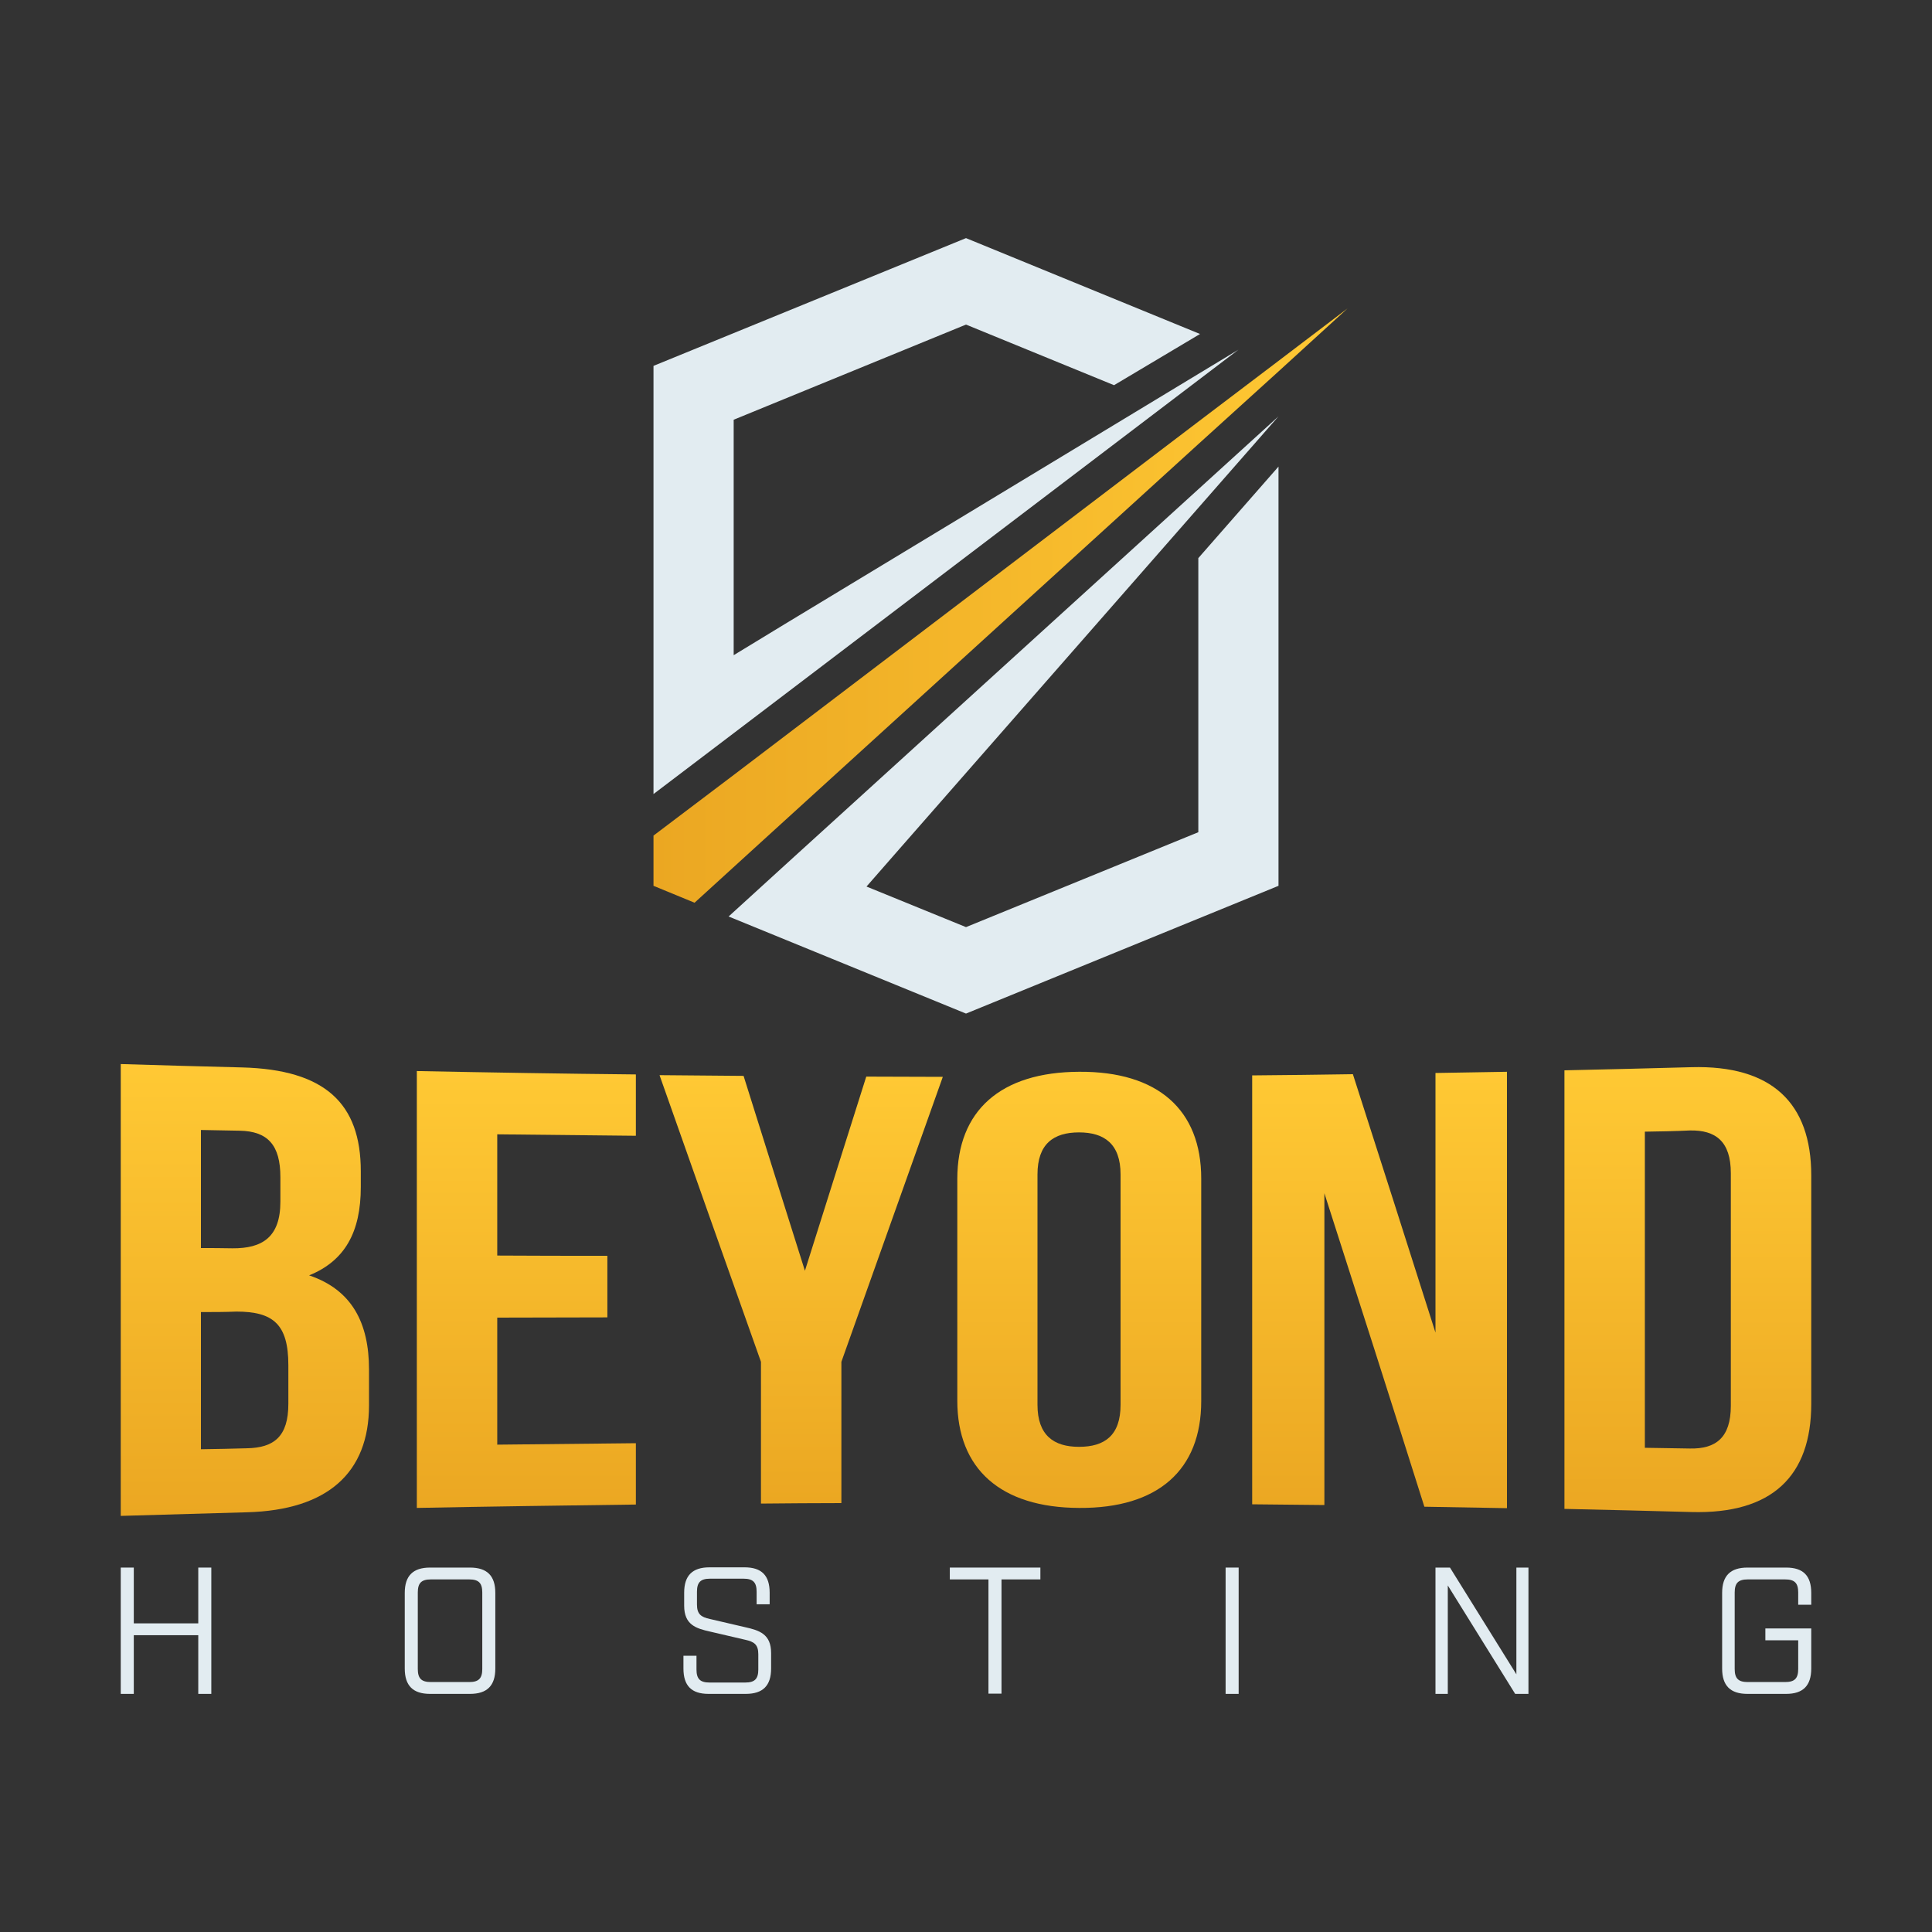
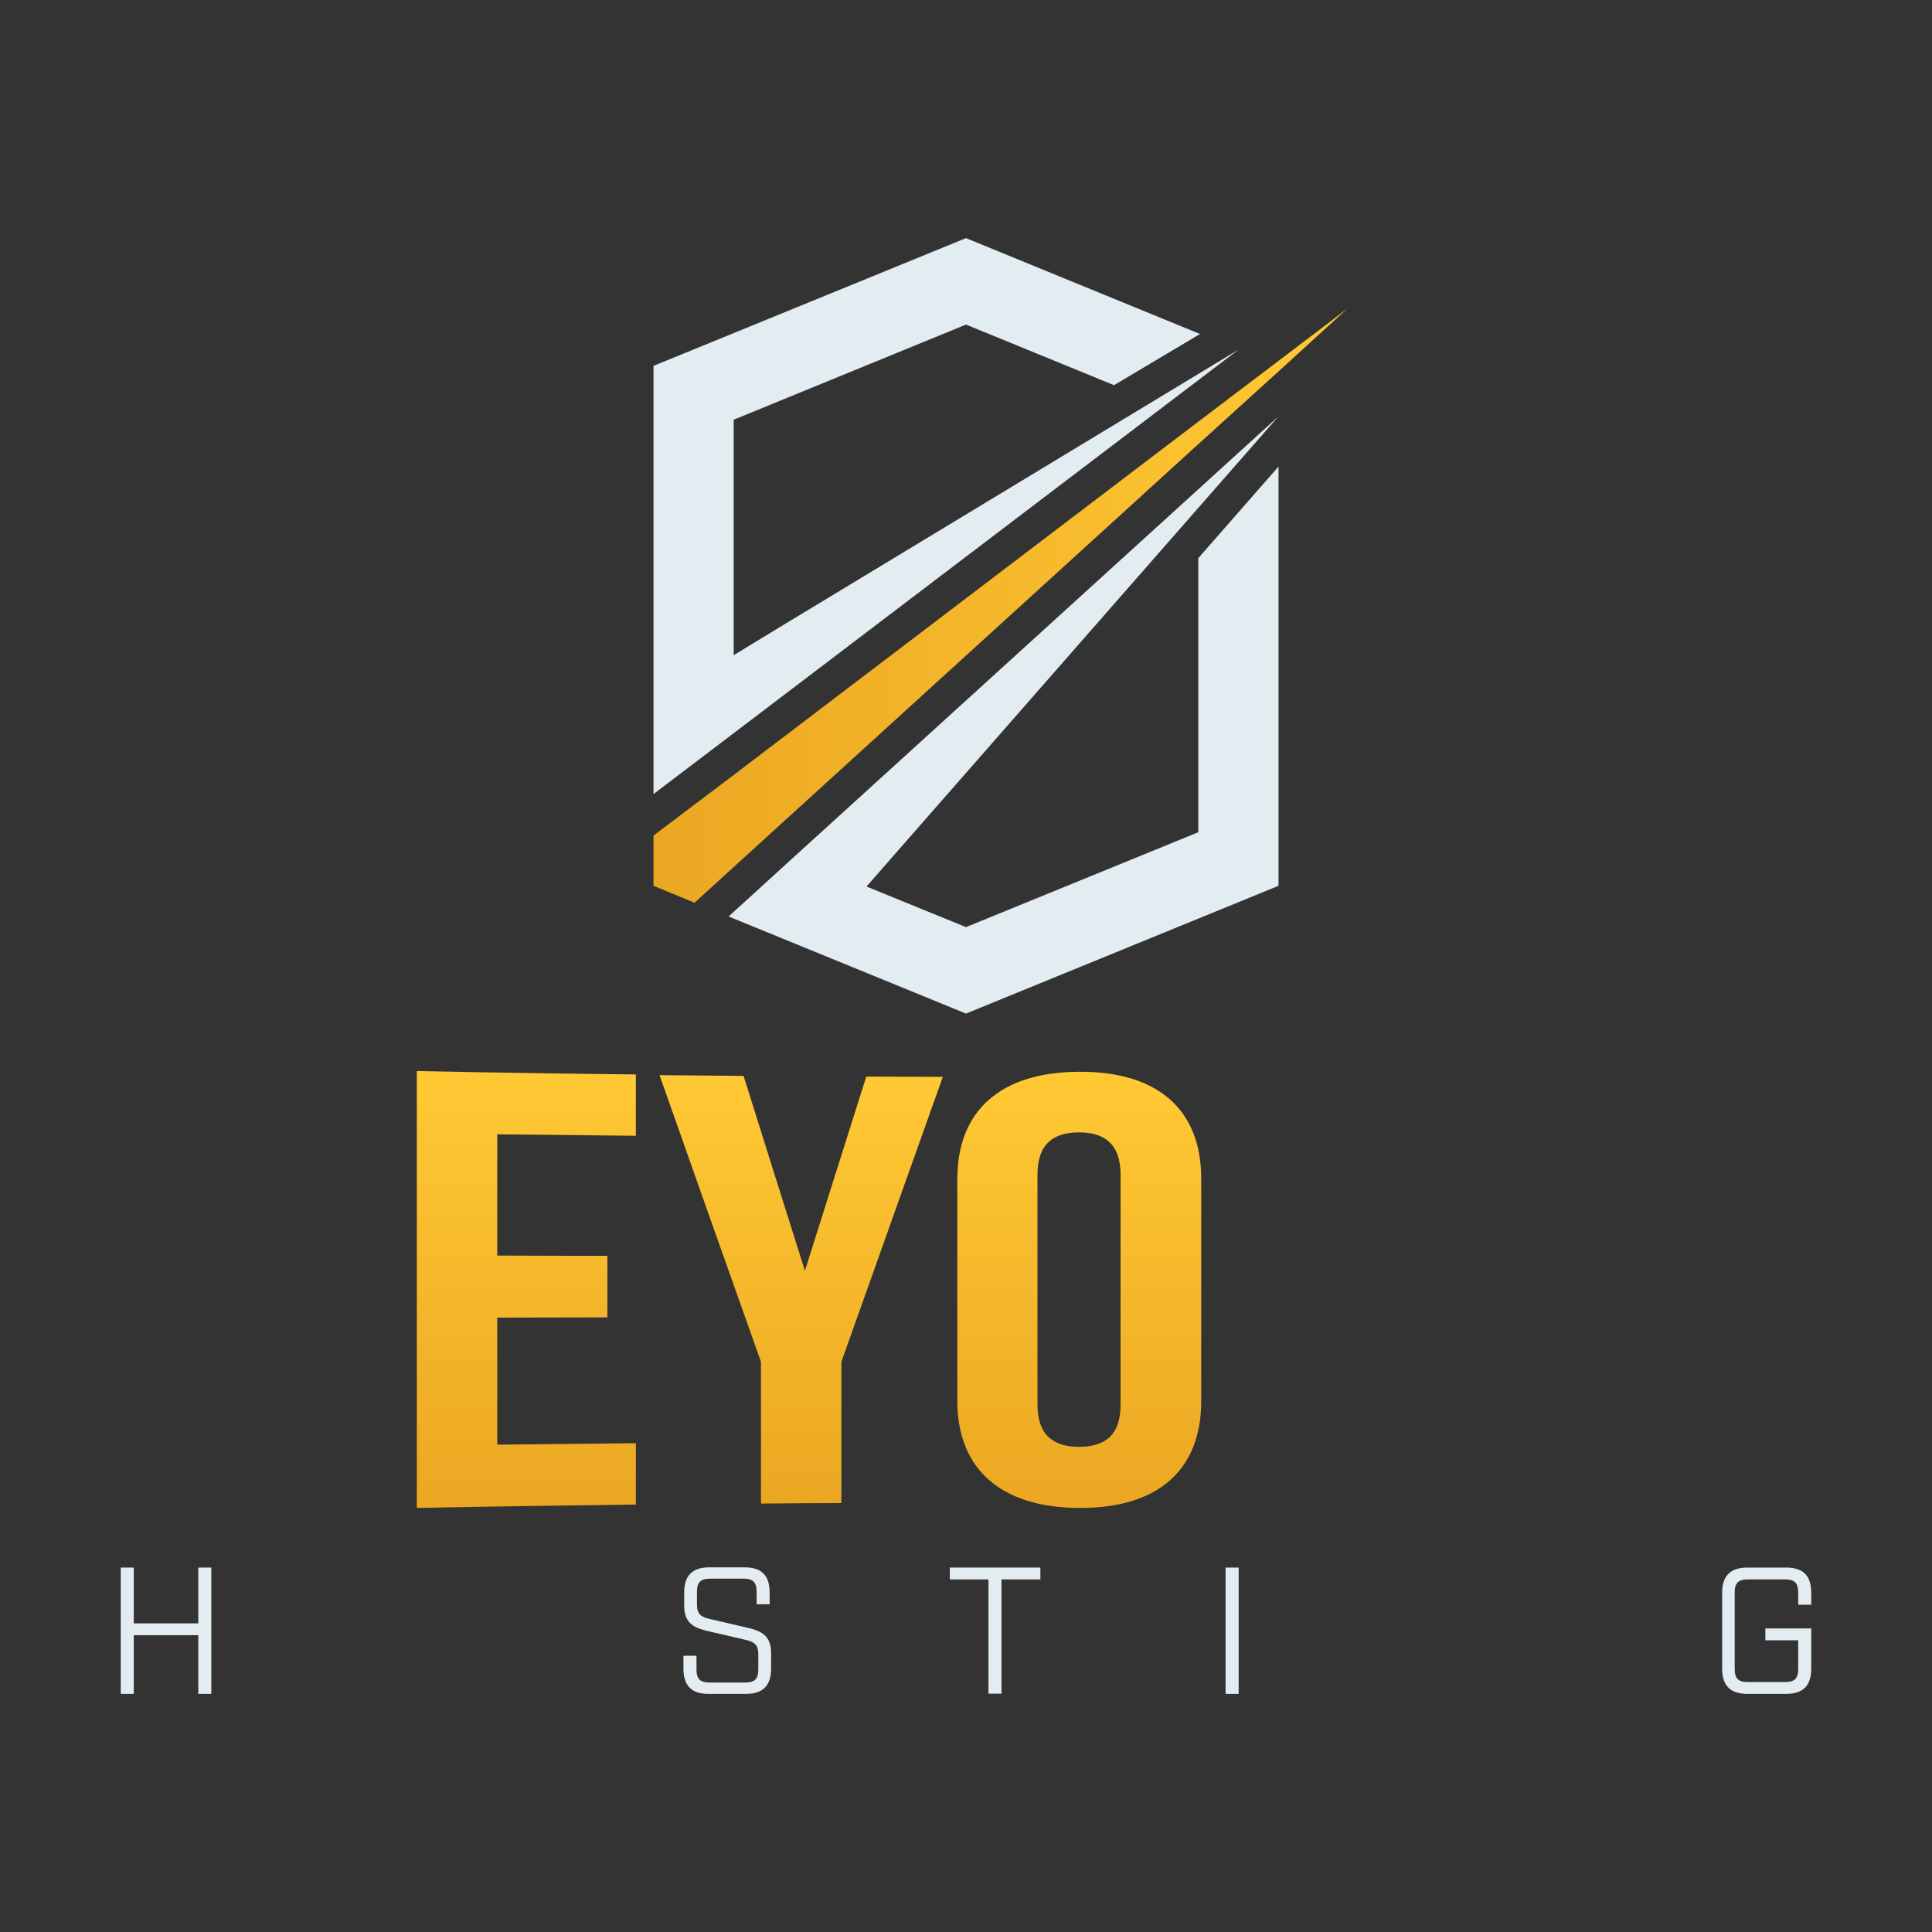
<svg xmlns="http://www.w3.org/2000/svg" version="1.1" id="Layer_1" x="0px" y="0px" viewBox="0 0 800 800" style="enable-background:new 0 0 800 800;" xml:space="preserve">
  <rect x="0" y="0" width="800" height="800" fill="#333333" stroke="none" />
  <style type="text/css">
	.st0{fill:#E2ECF1;}
	.st1{fill:url(#SVGID_1_);}
	.st2{fill:url(#SVGID_2_);}
	.st3{fill:url(#SVGID_3_);}
	.st4{fill:url(#SVGID_4_);}
	.st5{fill:url(#SVGID_5_);}
	.st6{fill:url(#SVGID_6_);}
	.st7{fill:url(#SVGID_7_);}
</style>
  <g>
    <g>
      <g>
        <polygon class="st0" points="496.2,252.2 496.2,266.2 496.2,290.4 496.2,305.1 496.2,344.6 400,383.9 358.8,367.1 372.1,351.9      529.4,172.4 345.2,339.9 328.8,354.8 301.7,379.5 400,419.7 529.4,366.8 529.4,193.2 496.2,231.1    " />
        <polygon class="st0" points="512.8,144.8 325,258.4 303.8,271.3 303.8,266.2 303.8,252.2 303.8,228 303.8,213.3 303.8,173.8      400,134.4 461.3,159.5 496.9,138.3 400,98.6 270.6,151.5 270.6,328.8 303.8,303.6    " />
      </g>
      <linearGradient id="SVGID_1_" gradientUnits="userSpaceOnUse" x1="270.637" y1="250.736" x2="557.981" y2="250.736">
        <stop offset="0" style="stop-color:#EBA722" />
        <stop offset="1" style="stop-color:#FFC934" />
      </linearGradient>
      <polygon class="st1" points="527.6,150.8 496.2,174.6 303.8,320.9 270.6,346 270.6,366.8 287.6,373.8 314.7,349.1 496.2,183.9     529.4,153.8 558,127.7   " />
    </g>
    <g>
      <g>
        <linearGradient id="SVGID_2_" gradientUnits="userSpaceOnUse" x1="101.376" y1="627.566" x2="101.376" y2="440.512">
          <stop offset="0" style="stop-color:#EBA722" />
          <stop offset="1" style="stop-color:#FFC934" />
        </linearGradient>
-         <path class="st2" d="M149.4,485c0,2.2,0,4.3,0,6.5c0,18.7-6.6,30.6-21.4,36.6c17.8,6,24.8,19.8,24.8,39c0,4.9,0,9.9,0,14.8     c0,28-17.2,43.4-50.5,44.3c-17.4,0.5-34.9,1-52.3,1.5c0-62.4,0-124.7,0-187.1c16.7,0.5,33.4,1,50.2,1.4     C134.6,442.9,149.4,456.9,149.4,485z M83.2,467.9c0,16.3,0,32.6,0,48.9c4.3,0,8.7,0,13,0.1c12.4,0.1,19.9-4.6,19.9-19.3     c0-3.4,0-6.8,0-10.2c0-13.1-5.1-19-16.9-19.2C93.9,468.1,88.6,468,83.2,467.9z M83.2,543.3c0,18.9,0,37.9,0,56.8     c6.3-0.1,12.7-0.2,19-0.4c11.2-0.2,17.2-4.8,17.2-18.4c0-5.3,0-10.7,0-16c0-17-6.3-22.2-21.5-22.2     C93.1,543.3,88.2,543.3,83.2,543.3z" />
        <linearGradient id="SVGID_3_" gradientUnits="userSpaceOnUse" x1="218.032" y1="624.477" x2="218.032" y2="443.623">
          <stop offset="0" style="stop-color:#EBA722" />
          <stop offset="1" style="stop-color:#FFC934" />
        </linearGradient>
        <path class="st3" d="M205.9,519.9c15.2,0.1,30.4,0.1,45.6,0.1c0,8.5,0,17,0,25.5c-15.2,0-30.4,0.1-45.6,0.1c0,17.5,0,35.1,0,52.6     c19.1-0.2,38.3-0.4,57.4-0.6c0,8.5,0,17,0,25.4c-30.2,0.4-60.5,0.8-90.7,1.4c0-60.3,0-120.6,0-180.9c30.2,0.6,60.4,1.1,90.7,1.4     c0,8.5,0,17,0,25.4c-19.1-0.2-38.3-0.4-57.4-0.6C205.9,486.6,205.9,503.3,205.9,519.9z" />
        <linearGradient id="SVGID_4_" gradientUnits="userSpaceOnUse" x1="331.688" y1="622.592" x2="331.688" y2="445.182">
          <stop offset="0" style="stop-color:#EBA722" />
          <stop offset="1" style="stop-color:#FFC934" />
        </linearGradient>
        <path class="st4" d="M315.1,563.9c-14-39.4-28-79-42-118.7c11.6,0.1,23.2,0.2,34.8,0.3c8.5,27,16.9,53.9,25.4,80.7     c8.5-26.8,16.9-53.7,25.4-80.4c10.6,0,21.2,0.1,31.7,0.1c-14,39.3-28,78.6-42,118c0,19.5,0,39,0,58.5c-11.1,0-22.2,0.1-33.3,0.2     C315.1,603,315.1,583.5,315.1,563.9z" />
        <linearGradient id="SVGID_5_" gradientUnits="userSpaceOnUse" x1="446.846" y1="624.405" x2="446.846" y2="443.778">
          <stop offset="0" style="stop-color:#EBA722" />
          <stop offset="1" style="stop-color:#FFC934" />
        </linearGradient>
        <path class="st5" d="M396.4,488.2c0-28.2,17.8-44.3,50.5-44.4c32.6-0.2,50.5,15.8,50.5,44.2c0,30.7,0,61.4,0,92.2     c0,28.4-17.8,44.4-50.5,44.2c-32.6-0.1-50.5-16.2-50.5-44.4C396.4,549.4,396.4,518.8,396.4,488.2z M429.6,581.7     c0,12.6,6.7,17.4,17.2,17.4c10.6,0,17.2-4.7,17.2-17.4c0-31.8,0-63.6,0-95.4c0-12.6-6.7-17.4-17.2-17.4     c-10.6,0-17.2,4.8-17.2,17.4C429.6,518.2,429.6,550,429.6,581.7z" />
        <linearGradient id="SVGID_6_" gradientUnits="userSpaceOnUse" x1="571.241" y1="624.412" x2="571.241" y2="443.688">
          <stop offset="0" style="stop-color:#EBA722" />
          <stop offset="1" style="stop-color:#FFC934" />
        </linearGradient>
-         <path class="st6" d="M548.4,494.1c0,43,0,86.1,0,129.1c-10-0.1-19.9-0.2-29.9-0.3c0-59.2,0-118.4,0-177.6     c13.9-0.1,27.8-0.3,41.7-0.5c11.4,35.5,22.8,71.1,34.2,107c0-35.8,0-71.7,0-107.5c9.9-0.2,19.8-0.3,29.6-0.5     c0,60.2,0,120.5,0,180.7c-11.4-0.2-22.8-0.4-34.2-0.6C576,580.2,562.2,537,548.4,494.1z" />
        <linearGradient id="SVGID_7_" gradientUnits="userSpaceOnUse" x1="698.919" y1="626.188" x2="698.919" y2="441.887">
          <stop offset="0" style="stop-color:#EBA722" />
          <stop offset="1" style="stop-color:#FFC934" />
        </linearGradient>
-         <path class="st7" d="M647.8,443.2c17.5-0.4,35.1-0.8,52.6-1.3c33.2-0.9,49.6,14.8,49.6,44.8c0,31.5,0,63.1,0,94.6     c0,30-16.3,45.7-49.6,44.8c-17.5-0.5-35.1-0.9-52.6-1.3C647.8,564.3,647.8,503.8,647.8,443.2z M681.1,468.6     c0,43.6,0,87.3,0,130.9c6.2,0.1,12.5,0.2,18.7,0.3c10.6,0.2,16.9-4.4,16.9-17.7c0-32.1,0-64.2,0-96.3c0-13.2-6.3-17.9-16.9-17.7     C693.6,468.4,687.3,468.5,681.1,468.6z" />
      </g>
      <g>
        <path class="st0" d="M50,649.1h5.4v23.1h26.7v-23.1h5.4v52.3h-5.4v-24.3H55.4v24.3H50V649.1z" />
-         <path class="st0" d="M178.1,701.4c-7.1,0-10.5-3.4-10.5-10.5v-31.3c0-7.1,3.4-10.5,10.5-10.5h16.5c7.1,0,10.5,3.4,10.5,10.5v31.3     c0,7.1-3.4,10.5-10.5,10.5H178.1z M173,691.1c0,3.9,1.5,5.4,5.4,5.4h15.9c3.9,0,5.4-1.5,5.4-5.4v-31.7c0-3.9-1.5-5.4-5.4-5.4     h-15.9c-3.9,0-5.4,1.5-5.4,5.4V691.1z" />
        <path class="st0" d="M313.3,659.1c0-3.9-1.5-5.4-5.4-5.4H294c-3.9,0-5.4,1.5-5.4,5.4v5.3c0,4,1.7,5.2,5.4,6l14.6,3.4     c5.8,1.3,10.7,2.8,10.7,10.7v6.4c0,7.1-3.4,10.5-10.5,10.5h-15.4c-7.1,0-10.4-3.4-10.4-10.5v-5.3h5.4v5.7c0,3.9,1.5,5.4,5.4,5.4     h14.8c3.9,0,5.4-1.5,5.4-5.4v-6.3c0-4-1.7-5.2-5.4-6l-14.6-3.4c-5.8-1.3-10.7-2.8-10.7-10.7v-5.4c0-7.1,3.4-10.5,10.5-10.5h14.5     c7.1,0,10.4,3.4,10.4,10.5v4.8h-5.4V659.1z" />
        <path class="st0" d="M414.7,654v47.3h-5.4V654h-16v-4.9h37.5v4.9H414.7z" />
        <path class="st0" d="M507.5,649.1h5.4v52.3h-5.4V649.1z" />
-         <path class="st0" d="M632.9,649.1v52.3h-5.5l-27.9-44.9v44.9h-5.1v-52.3h6l27.5,44.2v-44.2H632.9z" />
        <path class="st0" d="M744.6,659.4c0-3.9-1.5-5.4-5.4-5.4h-15.5c-3.9,0-5.4,1.5-5.4,5.4v31.7c0,3.9,1.5,5.4,5.4,5.4h15.5     c3.9,0,5.4-1.5,5.4-5.4v-11.9H731v-4.9h19v16.6c0,7.1-3.4,10.5-10.4,10.5h-16c-7.1,0-10.5-3.4-10.5-10.5v-31.3     c0-7.1,3.4-10.5,10.5-10.5h16c7.1,0,10.4,3.4,10.4,10.5v4.9h-5.4V659.4z" />
      </g>
    </g>
  </g>
</svg>